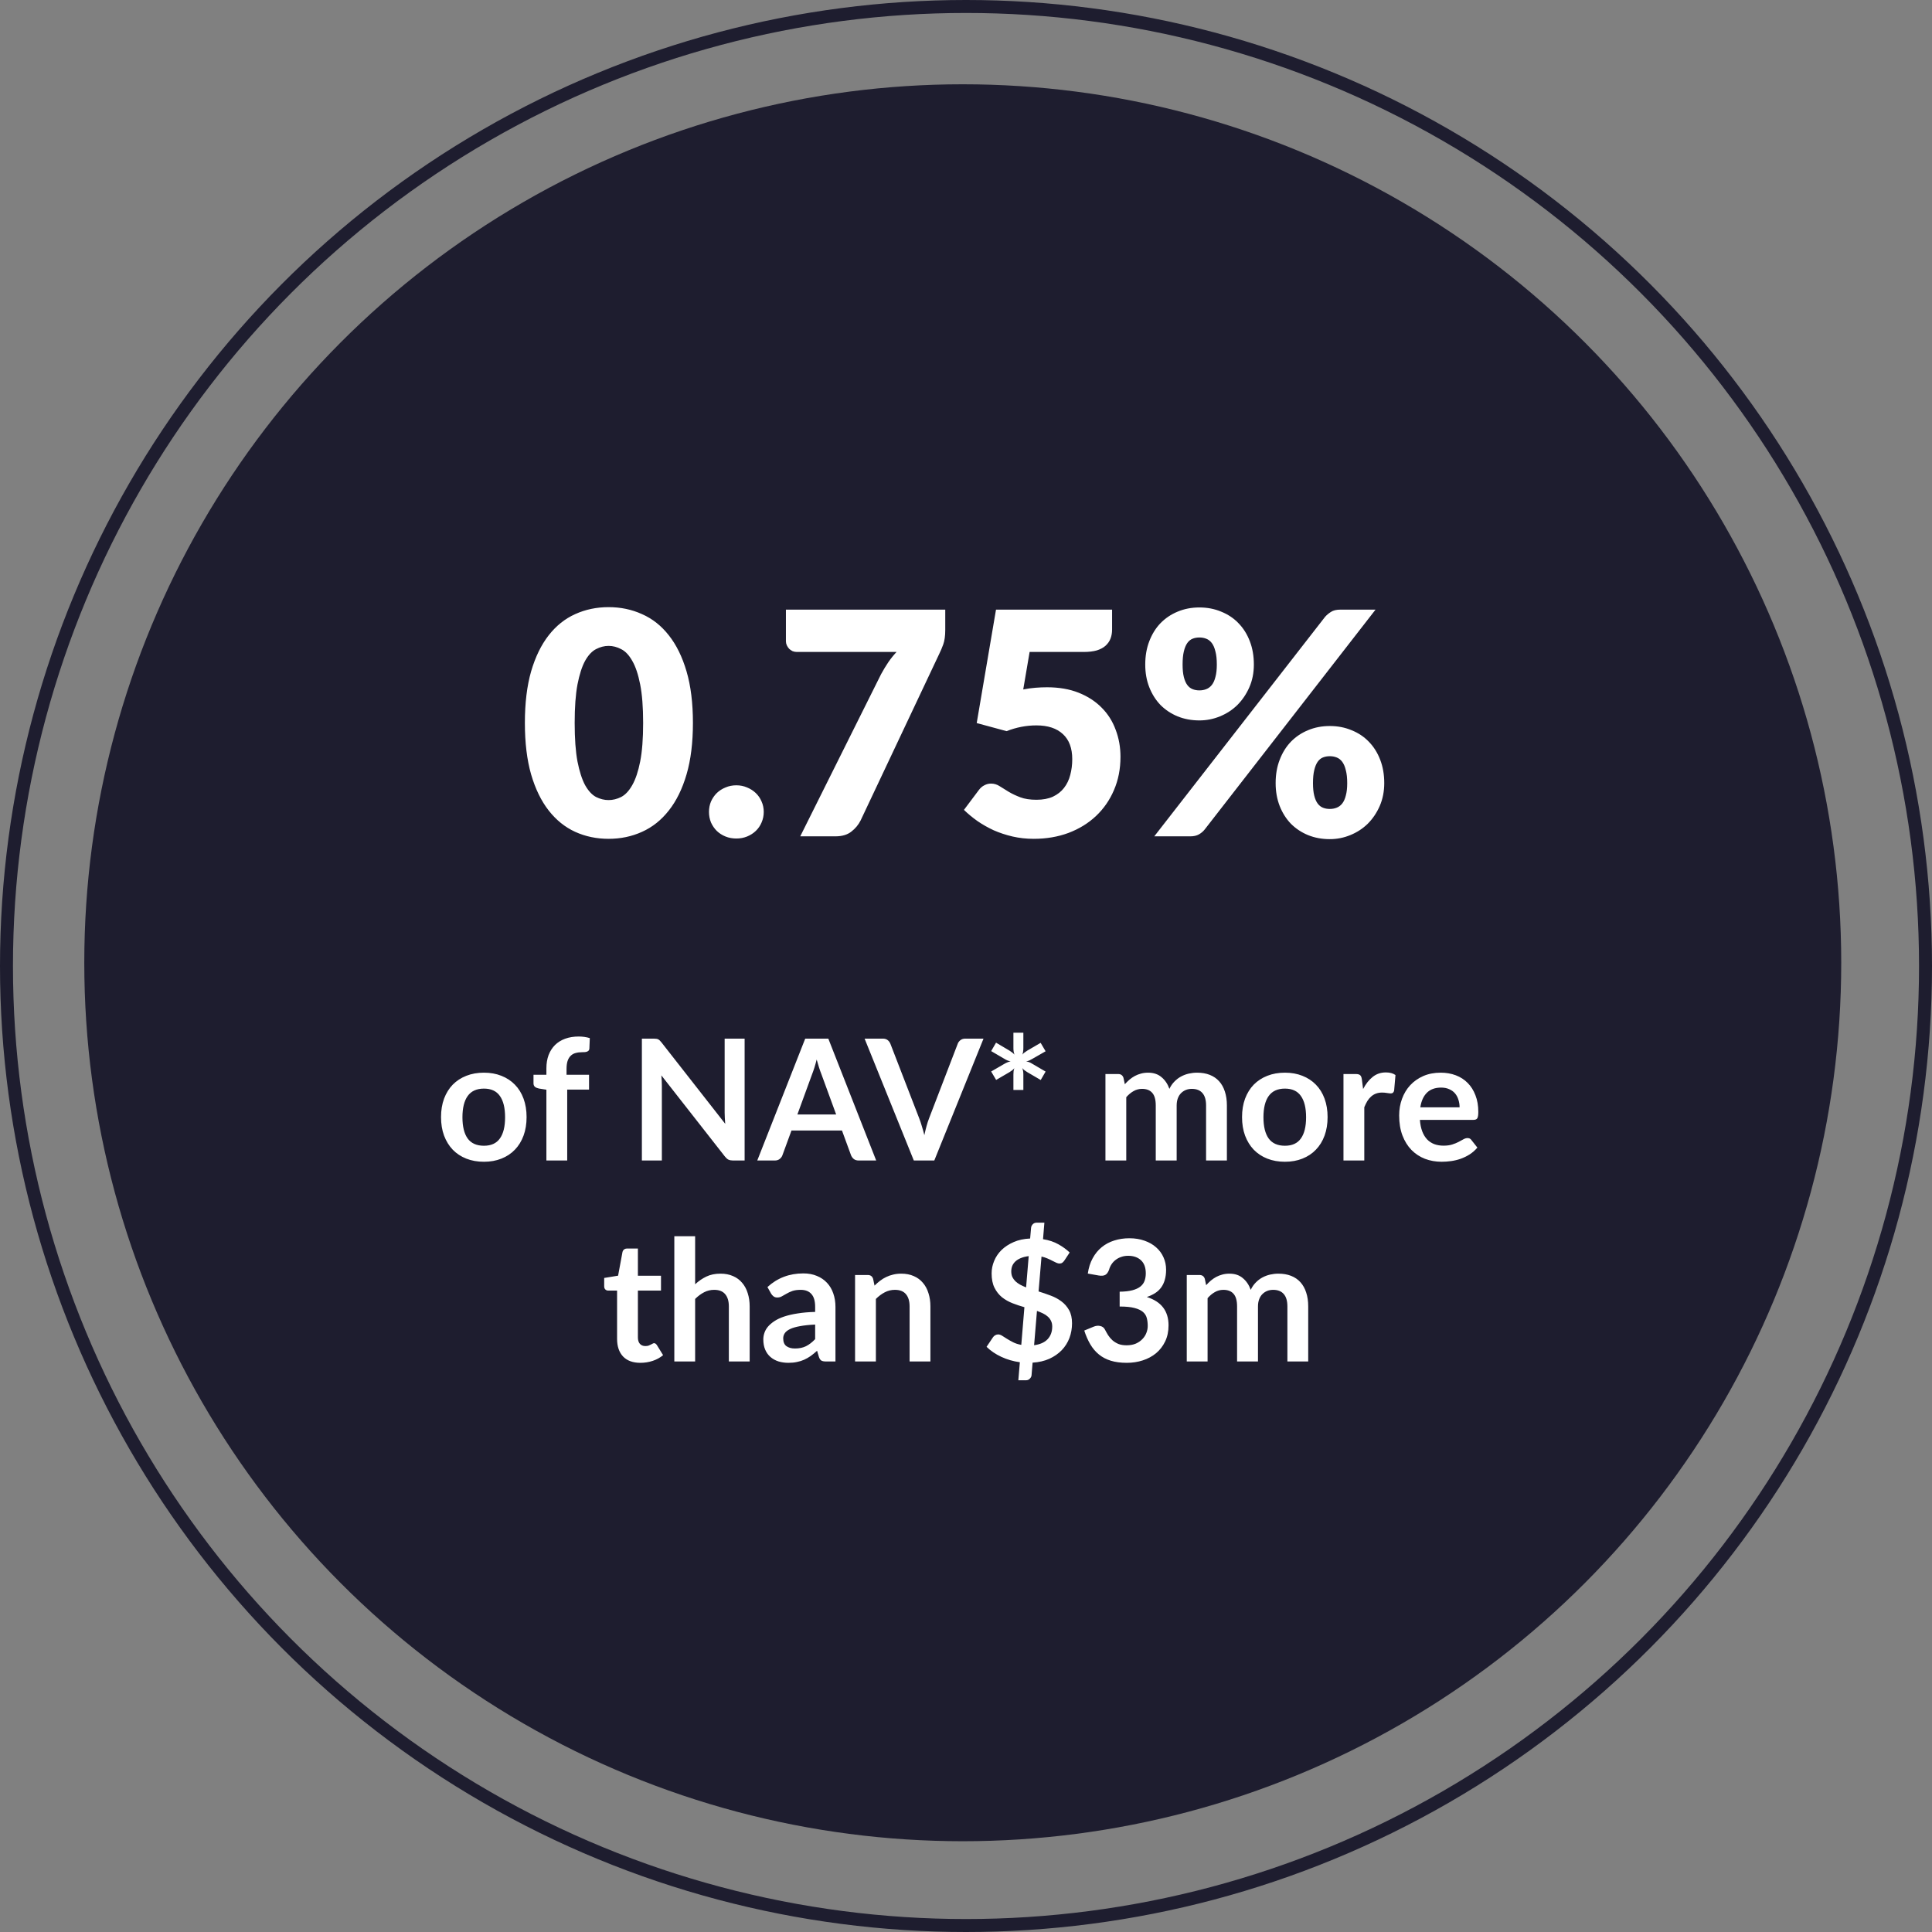
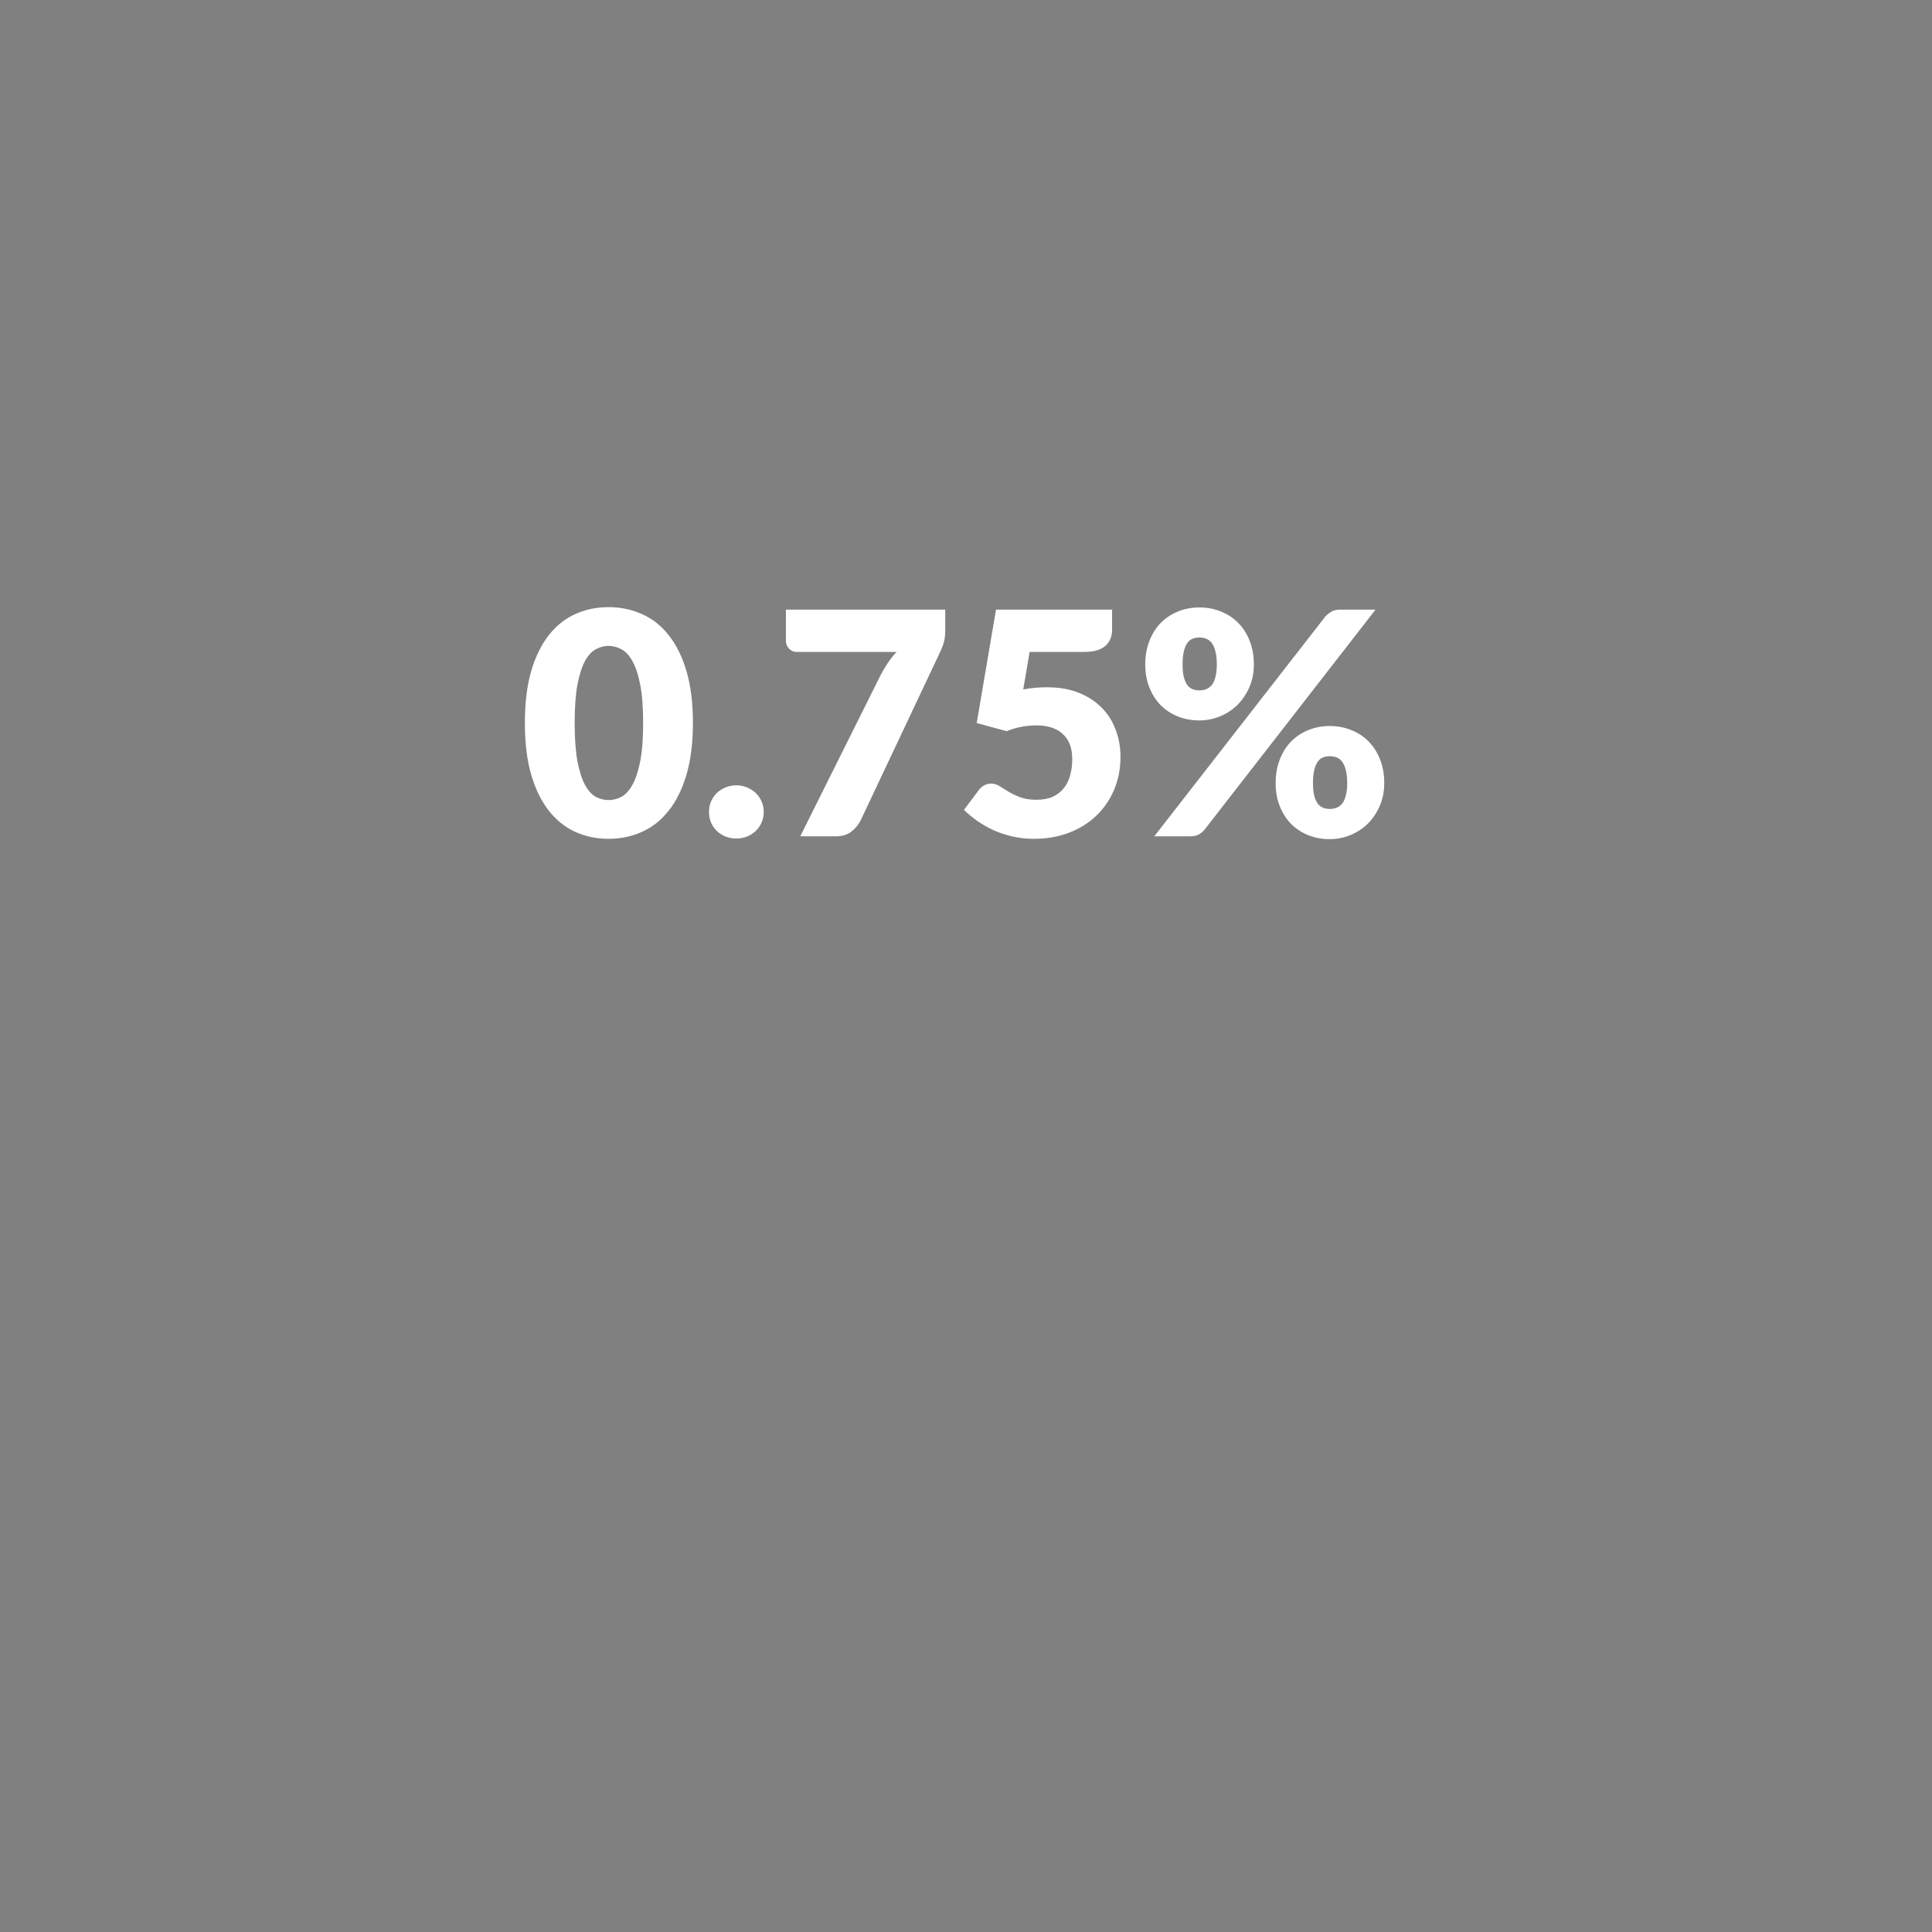
<svg xmlns="http://www.w3.org/2000/svg" width="298" height="298" viewBox="0 0 298 298" fill="none">
  <rect x="0" y="0" width="298" height="298" fill="#808080" stroke="none" />
-   <circle cx="148.5" cy="148.5" r="135.5" fill="#1E1D2F" />
-   <circle cx="149" cy="149" r="148" stroke="#1E1D2F" stroke-width="2" />
  <path d="M106.88 111.504C106.88 114.56 106.552 117.208 105.896 119.448C105.24 121.688 104.328 123.544 103.16 125.016C102.008 126.488 100.632 127.584 99.032 128.304C97.448 129.024 95.728 129.384 93.872 129.384C92.016 129.384 90.296 129.024 88.712 128.304C87.144 127.584 85.784 126.488 84.632 125.016C83.48 123.544 82.576 121.688 81.92 119.448C81.28 117.208 80.96 114.56 80.96 111.504C80.96 108.448 81.28 105.8 81.92 103.56C82.576 101.32 83.48 99.464 84.632 97.992C85.784 96.52 87.144 95.432 88.712 94.728C90.296 94.008 92.016 93.648 93.872 93.648C95.728 93.648 97.448 94.008 99.032 94.728C100.632 95.432 102.008 96.52 103.16 97.992C104.328 99.464 105.24 101.32 105.896 103.56C106.552 105.8 106.88 108.448 106.88 111.504ZM99.2 111.504C99.2 109.088 99.048 107.112 98.744 105.576C98.44 104.024 98.032 102.808 97.52 101.928C97.024 101.048 96.456 100.448 95.816 100.128C95.176 99.792 94.528 99.624 93.872 99.624C93.216 99.624 92.568 99.792 91.928 100.128C91.304 100.448 90.744 101.048 90.248 101.928C89.768 102.808 89.376 104.024 89.072 105.576C88.784 107.112 88.64 109.088 88.64 111.504C88.64 113.936 88.784 115.92 89.072 117.456C89.376 118.992 89.768 120.208 90.248 121.104C90.744 121.984 91.304 122.592 91.928 122.928C92.568 123.248 93.216 123.408 93.872 123.408C94.528 123.408 95.176 123.248 95.816 122.928C96.456 122.592 97.024 121.984 97.52 121.104C98.032 120.208 98.44 118.992 98.744 117.456C99.048 115.92 99.2 113.936 99.2 111.504ZM109.356 125.232C109.356 124.656 109.46 124.12 109.668 123.624C109.892 123.128 110.188 122.696 110.556 122.328C110.94 121.96 111.388 121.672 111.9 121.464C112.412 121.24 112.972 121.128 113.58 121.128C114.172 121.128 114.724 121.24 115.236 121.464C115.748 121.672 116.196 121.96 116.58 122.328C116.964 122.696 117.26 123.128 117.468 123.624C117.692 124.12 117.804 124.656 117.804 125.232C117.804 125.808 117.692 126.352 117.468 126.864C117.26 127.36 116.964 127.792 116.58 128.16C116.196 128.528 115.748 128.816 115.236 129.024C114.724 129.232 114.172 129.336 113.58 129.336C112.972 129.336 112.412 129.232 111.9 129.024C111.388 128.816 110.94 128.528 110.556 128.16C110.188 127.792 109.892 127.36 109.668 126.864C109.46 126.352 109.356 125.808 109.356 125.232ZM145.8 94.032V97.152C145.8 98.08 145.696 98.832 145.488 99.408C145.28 99.968 145.08 100.44 144.888 100.824L132.744 126.552C132.408 127.224 131.928 127.8 131.304 128.28C130.696 128.76 129.88 129 128.856 129H123.432L135.912 103.968C136.28 103.296 136.648 102.688 137.016 102.144C137.4 101.584 137.824 101.056 138.288 100.56H122.904C122.68 100.56 122.464 100.52 122.256 100.44C122.064 100.344 121.888 100.224 121.728 100.08C121.584 99.92 121.464 99.744 121.368 99.552C121.272 99.344 121.224 99.136 121.224 98.928V94.032H145.8ZM157.828 106.344C158.484 106.216 159.116 106.128 159.724 106.08C160.332 106.032 160.924 106.008 161.5 106.008C163.34 106.008 164.964 106.288 166.372 106.848C167.78 107.408 168.964 108.176 169.924 109.152C170.884 110.112 171.604 111.248 172.084 112.56C172.58 113.856 172.828 115.248 172.828 116.736C172.828 118.608 172.492 120.32 171.82 121.872C171.164 123.408 170.244 124.736 169.06 125.856C167.876 126.976 166.46 127.848 164.812 128.472C163.18 129.08 161.388 129.384 159.436 129.384C158.3 129.384 157.212 129.264 156.172 129.024C155.148 128.784 154.18 128.464 153.268 128.064C152.372 127.648 151.54 127.176 150.772 126.648C150.004 126.104 149.308 125.528 148.684 124.92L150.988 121.848C151.228 121.528 151.508 121.288 151.828 121.128C152.148 120.952 152.492 120.864 152.86 120.864C153.34 120.864 153.788 121 154.204 121.272C154.636 121.528 155.1 121.816 155.596 122.136C156.108 122.44 156.7 122.72 157.372 122.976C158.044 123.232 158.876 123.36 159.868 123.36C160.86 123.36 161.708 123.2 162.412 122.88C163.116 122.544 163.684 122.096 164.116 121.536C164.564 120.96 164.884 120.296 165.076 119.544C165.284 118.776 165.388 117.96 165.388 117.096C165.388 115.4 164.908 114.112 163.948 113.232C162.988 112.336 161.628 111.888 159.868 111.888C158.3 111.888 156.764 112.184 155.26 112.776L150.652 111.528L153.628 94.032H171.532V97.104C171.532 97.616 171.452 98.08 171.292 98.496C171.132 98.912 170.876 99.28 170.524 99.6C170.188 99.904 169.74 100.144 169.18 100.32C168.62 100.48 167.948 100.56 167.164 100.56H158.812L157.828 106.344ZM193.4 102.504C193.4 103.784 193.168 104.952 192.704 106.008C192.24 107.064 191.624 107.976 190.856 108.744C190.088 109.496 189.192 110.08 188.168 110.496C187.16 110.912 186.104 111.12 185 111.12C183.784 111.12 182.664 110.912 181.64 110.496C180.632 110.08 179.752 109.496 179 108.744C178.264 107.976 177.688 107.064 177.272 106.008C176.856 104.952 176.648 103.784 176.648 102.504C176.648 101.176 176.856 99.976 177.272 98.904C177.688 97.816 178.264 96.888 179 96.12C179.752 95.352 180.632 94.76 181.64 94.344C182.664 93.912 183.784 93.696 185 93.696C186.216 93.696 187.336 93.912 188.36 94.344C189.4 94.76 190.288 95.352 191.024 96.12C191.776 96.888 192.36 97.816 192.776 98.904C193.192 99.976 193.4 101.176 193.4 102.504ZM187.688 102.504C187.688 101.688 187.616 101.016 187.472 100.488C187.344 99.944 187.16 99.512 186.92 99.192C186.68 98.872 186.392 98.648 186.056 98.52C185.736 98.392 185.384 98.328 185 98.328C184.616 98.328 184.264 98.392 183.944 98.52C183.624 98.648 183.352 98.872 183.128 99.192C182.904 99.512 182.728 99.944 182.6 100.488C182.472 101.016 182.408 101.688 182.408 102.504C182.408 103.272 182.472 103.912 182.6 104.424C182.728 104.936 182.904 105.344 183.128 105.648C183.352 105.952 183.624 106.168 183.944 106.296C184.264 106.424 184.616 106.488 185 106.488C185.384 106.488 185.736 106.424 186.056 106.296C186.392 106.168 186.68 105.952 186.92 105.648C187.16 105.344 187.344 104.936 187.472 104.424C187.616 103.912 187.688 103.272 187.688 102.504ZM204.392 95.136C204.632 94.864 204.928 94.616 205.28 94.392C205.632 94.152 206.12 94.032 206.744 94.032H212.168L185.816 127.944C185.576 128.248 185.272 128.504 184.904 128.712C184.552 128.904 184.12 129 183.608 129H178.04L204.392 95.136ZM213.512 120.792C213.512 122.072 213.28 123.248 212.816 124.32C212.352 125.376 211.736 126.288 210.968 127.056C210.2 127.808 209.304 128.392 208.28 128.808C207.272 129.224 206.216 129.432 205.112 129.432C203.896 129.432 202.776 129.224 201.752 128.808C200.744 128.392 199.864 127.808 199.112 127.056C198.376 126.288 197.8 125.376 197.384 124.32C196.968 123.248 196.76 122.072 196.76 120.792C196.76 119.464 196.968 118.264 197.384 117.192C197.8 116.104 198.376 115.176 199.112 114.408C199.864 113.64 200.744 113.048 201.752 112.632C202.776 112.2 203.896 111.984 205.112 111.984C206.328 111.984 207.448 112.2 208.472 112.632C209.512 113.048 210.4 113.64 211.136 114.408C211.888 115.176 212.472 116.104 212.888 117.192C213.304 118.264 213.512 119.464 213.512 120.792ZM207.8 120.792C207.8 119.992 207.728 119.328 207.584 118.8C207.456 118.256 207.272 117.824 207.032 117.504C206.792 117.184 206.504 116.96 206.168 116.832C205.848 116.704 205.496 116.64 205.112 116.64C204.728 116.64 204.376 116.704 204.056 116.832C203.736 116.96 203.464 117.184 203.24 117.504C203.016 117.824 202.84 118.256 202.712 118.8C202.584 119.328 202.52 119.992 202.52 120.792C202.52 121.56 202.584 122.2 202.712 122.712C202.84 123.224 203.016 123.632 203.24 123.936C203.464 124.24 203.736 124.456 204.056 124.584C204.376 124.712 204.728 124.776 205.112 124.776C205.496 124.776 205.848 124.712 206.168 124.584C206.504 124.456 206.792 124.24 207.032 123.936C207.272 123.632 207.456 123.224 207.584 122.712C207.728 122.2 207.8 121.56 207.8 120.792Z" fill="white" />
-   <path d="M74.644 165.454C75.632 165.454 76.529 165.614 77.335 165.935C78.15 166.256 78.843 166.711 79.415 167.3C79.996 167.889 80.442 168.609 80.754 169.458C81.066 170.307 81.222 171.256 81.222 172.305C81.222 173.362 81.066 174.316 80.754 175.165C80.442 176.014 79.996 176.738 79.415 177.336C78.843 177.934 78.15 178.393 77.335 178.714C76.529 179.035 75.632 179.195 74.644 179.195C73.648 179.195 72.742 179.035 71.927 178.714C71.113 178.393 70.415 177.934 69.834 177.336C69.262 176.738 68.816 176.014 68.495 175.165C68.183 174.316 68.027 173.362 68.027 172.305C68.027 171.256 68.183 170.307 68.495 169.458C68.816 168.609 69.262 167.889 69.834 167.3C70.415 166.711 71.113 166.256 71.927 165.935C72.742 165.614 73.648 165.454 74.644 165.454ZM74.644 176.725C75.754 176.725 76.573 176.352 77.101 175.607C77.639 174.862 77.907 173.77 77.907 172.331C77.907 170.892 77.639 169.796 77.101 169.042C76.573 168.288 75.754 167.911 74.644 167.911C73.518 167.911 72.681 168.292 72.135 169.055C71.598 169.809 71.329 170.901 71.329 172.331C71.329 173.761 71.598 174.853 72.135 175.607C72.681 176.352 73.518 176.725 74.644 176.725ZM84.278 179V168.08L83.121 167.898C82.87 167.846 82.666 167.759 82.51 167.638C82.362 167.508 82.289 167.326 82.289 167.092V165.779H84.278V164.791C84.278 164.028 84.391 163.344 84.616 162.737C84.85 162.13 85.179 161.615 85.604 161.19C86.037 160.765 86.561 160.44 87.177 160.215C87.792 159.99 88.486 159.877 89.257 159.877C89.872 159.877 90.444 159.959 90.973 160.124L90.908 161.736C90.899 161.857 90.865 161.957 90.804 162.035C90.743 162.104 90.661 162.161 90.557 162.204C90.462 162.239 90.349 162.265 90.219 162.282C90.089 162.291 89.95 162.295 89.803 162.295C89.421 162.295 89.079 162.338 88.776 162.425C88.481 162.503 88.23 162.646 88.022 162.854C87.814 163.053 87.653 163.322 87.541 163.66C87.437 163.989 87.385 164.401 87.385 164.895V165.779H90.856V168.067H87.489V179H84.278ZM114.854 160.202V179H113.06C112.783 179 112.549 178.957 112.358 178.87C112.176 178.775 111.998 178.619 111.825 178.402L102.01 165.87C102.062 166.442 102.088 166.971 102.088 167.456V179H99.007V160.202H100.84C100.987 160.202 101.113 160.211 101.217 160.228C101.33 160.237 101.425 160.263 101.503 160.306C101.59 160.341 101.672 160.397 101.75 160.475C101.828 160.544 101.915 160.64 102.01 160.761L111.864 173.345C111.838 173.042 111.816 172.743 111.799 172.448C111.782 172.153 111.773 171.88 111.773 171.629V160.202H114.854ZM128.972 171.902L126.684 165.649C126.572 165.372 126.455 165.042 126.333 164.661C126.212 164.28 126.091 163.868 125.969 163.426C125.857 163.868 125.74 164.284 125.618 164.674C125.497 165.055 125.38 165.389 125.267 165.675L122.992 171.902H128.972ZM135.147 179H132.443C132.14 179 131.893 178.926 131.702 178.779C131.512 178.623 131.369 178.432 131.273 178.207L129.869 174.372H122.082L120.678 178.207C120.609 178.406 120.475 178.588 120.275 178.753C120.076 178.918 119.829 179 119.534 179H116.804L124.201 160.202H127.763L135.147 179ZM151.702 160.202L144.11 179H140.951L133.359 160.202H136.167C136.47 160.202 136.717 160.276 136.908 160.423C137.099 160.57 137.242 160.761 137.337 160.995L141.77 172.461C141.917 172.834 142.056 173.245 142.186 173.696C142.325 174.138 142.455 174.602 142.576 175.087C142.68 174.602 142.793 174.138 142.914 173.696C143.035 173.245 143.17 172.834 143.317 172.461L147.724 160.995C147.793 160.796 147.928 160.614 148.127 160.449C148.335 160.284 148.586 160.202 148.881 160.202H151.702ZM159.212 163.335C159.056 163.43 158.9 163.513 158.744 163.582C158.596 163.643 158.44 163.686 158.276 163.712C158.614 163.764 158.926 163.885 159.212 164.076L161.279 165.285L160.525 166.585L158.458 165.376C158.302 165.281 158.154 165.181 158.016 165.077C157.886 164.973 157.773 164.86 157.678 164.739C157.79 165.025 157.847 165.354 157.847 165.727V168.119H156.313V165.74C156.313 165.567 156.321 165.398 156.339 165.233C156.365 165.068 156.404 164.912 156.456 164.765C156.36 164.886 156.248 164.995 156.118 165.09C155.988 165.185 155.849 165.281 155.702 165.376L153.648 166.572L152.881 165.272L154.948 164.076C155.277 163.885 155.589 163.764 155.884 163.712C155.58 163.66 155.268 163.534 154.948 163.335L152.881 162.126L153.635 160.826L155.702 162.048C155.858 162.143 156.001 162.243 156.131 162.347C156.261 162.442 156.378 162.551 156.482 162.672C156.369 162.386 156.313 162.061 156.313 161.697V159.292H157.847V161.671C157.847 161.853 157.834 162.026 157.808 162.191C157.79 162.356 157.751 162.512 157.691 162.659C157.795 162.538 157.912 162.429 158.042 162.334C158.172 162.239 158.31 162.143 158.458 162.048L160.512 160.852L161.279 162.152L159.212 163.335ZM170.508 179V165.662H172.471C172.887 165.662 173.16 165.857 173.29 166.247L173.498 167.235C173.732 166.975 173.975 166.737 174.226 166.52C174.486 166.303 174.759 166.117 175.045 165.961C175.34 165.805 175.652 165.684 175.981 165.597C176.319 165.502 176.687 165.454 177.086 165.454C177.927 165.454 178.616 165.684 179.153 166.143C179.699 166.594 180.106 167.196 180.375 167.95C180.583 167.508 180.843 167.131 181.155 166.819C181.467 166.498 181.809 166.238 182.182 166.039C182.555 165.84 182.949 165.692 183.365 165.597C183.79 165.502 184.214 165.454 184.639 165.454C185.376 165.454 186.03 165.567 186.602 165.792C187.174 166.017 187.655 166.347 188.045 166.78C188.435 167.213 188.73 167.742 188.929 168.366C189.137 168.99 189.241 169.705 189.241 170.511V179H186.03V170.511C186.03 169.662 185.844 169.025 185.471 168.6C185.098 168.167 184.552 167.95 183.833 167.95C183.504 167.95 183.196 168.006 182.91 168.119C182.633 168.232 182.386 168.396 182.169 168.613C181.961 168.821 181.796 169.085 181.675 169.406C181.554 169.727 181.493 170.095 181.493 170.511V179H178.269V170.511C178.269 169.618 178.087 168.968 177.723 168.561C177.368 168.154 176.843 167.95 176.15 167.95C175.682 167.95 175.244 168.067 174.837 168.301C174.438 168.526 174.066 168.838 173.719 169.237V179H170.508ZM198.195 165.454C199.183 165.454 200.08 165.614 200.886 165.935C201.701 166.256 202.394 166.711 202.966 167.3C203.547 167.889 203.993 168.609 204.305 169.458C204.617 170.307 204.773 171.256 204.773 172.305C204.773 173.362 204.617 174.316 204.305 175.165C203.993 176.014 203.547 176.738 202.966 177.336C202.394 177.934 201.701 178.393 200.886 178.714C200.08 179.035 199.183 179.195 198.195 179.195C197.198 179.195 196.293 179.035 195.478 178.714C194.663 178.393 193.966 177.934 193.385 177.336C192.813 176.738 192.367 176.014 192.046 175.165C191.734 174.316 191.578 173.362 191.578 172.305C191.578 171.256 191.734 170.307 192.046 169.458C192.367 168.609 192.813 167.889 193.385 167.3C193.966 166.711 194.663 166.256 195.478 165.935C196.293 165.614 197.198 165.454 198.195 165.454ZM198.195 176.725C199.304 176.725 200.123 176.352 200.652 175.607C201.189 174.862 201.458 173.77 201.458 172.331C201.458 170.892 201.189 169.796 200.652 169.042C200.123 168.288 199.304 167.911 198.195 167.911C197.068 167.911 196.232 168.292 195.686 169.055C195.149 169.809 194.88 170.901 194.88 172.331C194.88 173.761 195.149 174.853 195.686 175.607C196.232 176.352 197.068 176.725 198.195 176.725ZM210.252 167.976C210.668 167.179 211.162 166.555 211.734 166.104C212.306 165.645 212.982 165.415 213.762 165.415C214.377 165.415 214.871 165.549 215.244 165.818L215.036 168.223C214.992 168.379 214.927 168.492 214.841 168.561C214.763 168.622 214.654 168.652 214.516 168.652C214.386 168.652 214.191 168.63 213.931 168.587C213.679 168.544 213.432 168.522 213.19 168.522C212.834 168.522 212.518 168.574 212.241 168.678C211.963 168.782 211.712 168.934 211.487 169.133C211.27 169.324 211.075 169.558 210.902 169.835C210.737 170.112 210.581 170.429 210.434 170.784V179H207.223V165.662H209.108C209.437 165.662 209.667 165.723 209.797 165.844C209.927 165.957 210.013 166.165 210.057 166.468L210.252 167.976ZM225.134 170.797C225.134 170.381 225.073 169.991 224.952 169.627C224.839 169.254 224.666 168.929 224.432 168.652C224.198 168.375 223.899 168.158 223.535 168.002C223.18 167.837 222.764 167.755 222.287 167.755C221.36 167.755 220.627 168.019 220.09 168.548C219.561 169.077 219.223 169.826 219.076 170.797H225.134ZM219.011 172.734C219.063 173.419 219.184 174.012 219.375 174.515C219.566 175.009 219.817 175.421 220.129 175.75C220.441 176.071 220.809 176.313 221.234 176.478C221.667 176.634 222.144 176.712 222.664 176.712C223.184 176.712 223.63 176.651 224.003 176.53C224.384 176.409 224.714 176.274 224.991 176.127C225.277 175.98 225.524 175.845 225.732 175.724C225.949 175.603 226.157 175.542 226.356 175.542C226.625 175.542 226.824 175.642 226.954 175.841L227.877 177.011C227.522 177.427 227.123 177.778 226.681 178.064C226.239 178.341 225.775 178.567 225.29 178.74C224.813 178.905 224.324 179.022 223.821 179.091C223.327 179.16 222.846 179.195 222.378 179.195C221.451 179.195 220.588 179.043 219.791 178.74C218.994 178.428 218.3 177.973 217.711 177.375C217.122 176.768 216.658 176.023 216.32 175.139C215.982 174.246 215.813 173.215 215.813 172.045C215.813 171.135 215.96 170.281 216.255 169.484C216.55 168.678 216.97 167.98 217.516 167.391C218.071 166.793 218.742 166.321 219.531 165.974C220.328 165.627 221.225 165.454 222.222 165.454C223.063 165.454 223.838 165.588 224.549 165.857C225.26 166.126 225.871 166.52 226.382 167.04C226.893 167.551 227.292 168.184 227.578 168.938C227.873 169.683 228.02 170.537 228.02 171.499C228.02 171.984 227.968 172.314 227.864 172.487C227.76 172.652 227.561 172.734 227.266 172.734H219.011ZM98.782 210.208C97.621 210.208 96.728 209.883 96.104 209.233C95.489 208.574 95.181 207.669 95.181 206.516V199.067H93.816C93.643 199.067 93.495 199.011 93.374 198.898C93.253 198.785 93.192 198.616 93.192 198.391V197.117L95.337 196.766L96.013 193.126C96.056 192.953 96.139 192.818 96.26 192.723C96.381 192.628 96.537 192.58 96.728 192.58H98.392V196.779H101.954V199.067H98.392V206.295C98.392 206.711 98.492 207.036 98.691 207.27C98.899 207.504 99.181 207.621 99.536 207.621C99.735 207.621 99.9 207.599 100.03 207.556C100.169 207.504 100.286 207.452 100.381 207.4C100.485 207.348 100.576 207.3 100.654 207.257C100.732 207.205 100.81 207.179 100.888 207.179C100.983 207.179 101.061 207.205 101.122 207.257C101.183 207.3 101.248 207.37 101.317 207.465L102.279 209.025C101.811 209.415 101.274 209.71 100.667 209.909C100.06 210.108 99.432 210.208 98.782 210.208ZM107.221 198.092C107.741 197.607 108.313 197.212 108.937 196.909C109.561 196.606 110.293 196.454 111.134 196.454C111.862 196.454 112.507 196.58 113.071 196.831C113.634 197.074 114.102 197.42 114.475 197.871C114.856 198.313 115.142 198.846 115.333 199.47C115.532 200.085 115.632 200.766 115.632 201.511V210H112.421V201.511C112.421 200.696 112.234 200.068 111.862 199.626C111.489 199.175 110.921 198.95 110.159 198.95C109.604 198.95 109.084 199.076 108.599 199.327C108.113 199.578 107.654 199.921 107.221 200.354V210H104.01V190.682H107.221V198.092ZM125.732 204.306C124.804 204.349 124.024 204.432 123.392 204.553C122.759 204.666 122.252 204.813 121.871 204.995C121.489 205.177 121.216 205.389 121.052 205.632C120.887 205.875 120.805 206.139 120.805 206.425C120.805 206.988 120.969 207.391 121.299 207.634C121.637 207.877 122.074 207.998 122.612 207.998C123.27 207.998 123.838 207.881 124.315 207.647C124.8 207.404 125.272 207.04 125.732 206.555V204.306ZM118.374 198.521C119.908 197.117 121.754 196.415 123.912 196.415C124.692 196.415 125.389 196.545 126.005 196.805C126.62 197.056 127.14 197.412 127.565 197.871C127.989 198.322 128.31 198.863 128.527 199.496C128.752 200.129 128.865 200.822 128.865 201.576V210H127.409C127.105 210 126.871 209.957 126.707 209.87C126.542 209.775 126.412 209.588 126.317 209.311L126.031 208.349C125.693 208.652 125.363 208.921 125.043 209.155C124.722 209.38 124.388 209.571 124.042 209.727C123.695 209.883 123.322 210 122.924 210.078C122.534 210.165 122.1 210.208 121.624 210.208C121.06 210.208 120.54 210.134 120.064 209.987C119.587 209.831 119.175 209.601 118.829 209.298C118.482 208.995 118.213 208.618 118.023 208.167C117.832 207.716 117.737 207.192 117.737 206.594C117.737 206.256 117.793 205.922 117.906 205.593C118.018 205.255 118.2 204.934 118.452 204.631C118.712 204.328 119.045 204.042 119.453 203.773C119.86 203.504 120.358 203.27 120.948 203.071C121.546 202.872 122.239 202.711 123.028 202.59C123.816 202.46 124.718 202.382 125.732 202.356V201.576C125.732 200.683 125.541 200.025 125.16 199.6C124.778 199.167 124.228 198.95 123.509 198.95C122.989 198.95 122.555 199.011 122.209 199.132C121.871 199.253 121.572 199.392 121.312 199.548C121.052 199.695 120.813 199.83 120.597 199.951C120.389 200.072 120.155 200.133 119.895 200.133C119.669 200.133 119.479 200.077 119.323 199.964C119.167 199.843 119.041 199.704 118.946 199.548L118.374 198.521ZM134.892 198.3C135.16 198.031 135.442 197.784 135.737 197.559C136.04 197.325 136.356 197.13 136.686 196.974C137.024 196.809 137.383 196.684 137.765 196.597C138.146 196.502 138.562 196.454 139.013 196.454C139.741 196.454 140.386 196.58 140.95 196.831C141.513 197.074 141.981 197.42 142.354 197.871C142.735 198.313 143.021 198.846 143.212 199.47C143.411 200.085 143.511 200.766 143.511 201.511V210H140.3V201.511C140.3 200.696 140.113 200.068 139.741 199.626C139.368 199.175 138.8 198.95 138.038 198.95C137.483 198.95 136.963 199.076 136.478 199.327C135.992 199.578 135.533 199.921 135.1 200.354V210H131.889V196.662H133.852C134.268 196.662 134.541 196.857 134.671 197.247L134.892 198.3ZM159.504 207.491C160.422 207.37 161.116 207.062 161.584 206.568C162.06 206.065 162.299 205.411 162.299 204.605C162.299 204.276 162.238 203.99 162.117 203.747C162.004 203.496 161.839 203.275 161.623 203.084C161.415 202.893 161.168 202.729 160.882 202.59C160.596 202.451 160.284 202.321 159.946 202.2L159.504 207.491ZM158.672 193.75C158.186 193.811 157.775 193.915 157.437 194.062C157.099 194.201 156.821 194.374 156.605 194.582C156.388 194.79 156.228 195.024 156.124 195.284C156.028 195.544 155.981 195.817 155.981 196.103C155.981 196.432 156.037 196.723 156.15 196.974C156.271 197.217 156.431 197.438 156.631 197.637C156.839 197.828 157.081 198.001 157.359 198.157C157.636 198.304 157.939 198.443 158.269 198.573L158.672 193.75ZM160.193 199.197C160.817 199.388 161.436 199.6 162.052 199.834C162.667 200.059 163.217 200.354 163.703 200.718C164.197 201.082 164.595 201.537 164.899 202.083C165.202 202.62 165.354 203.296 165.354 204.111C165.354 204.917 165.219 205.675 164.951 206.386C164.682 207.088 164.288 207.712 163.768 208.258C163.248 208.795 162.611 209.237 161.857 209.584C161.103 209.922 160.24 210.121 159.27 210.182L159.114 212.093C159.105 212.292 159.018 212.474 158.854 212.639C158.698 212.812 158.498 212.899 158.256 212.899H157.073L157.307 210.117C156.293 209.978 155.339 209.701 154.447 209.285C153.554 208.869 152.796 208.353 152.172 207.738L153.16 206.269C153.246 206.139 153.359 206.035 153.498 205.957C153.645 205.87 153.801 205.827 153.966 205.827C154.156 205.827 154.36 205.896 154.577 206.035C154.793 206.165 155.04 206.321 155.318 206.503C155.595 206.676 155.911 206.854 156.267 207.036C156.622 207.218 157.042 207.352 157.528 207.439L158.009 201.628C157.393 201.455 156.782 201.251 156.176 201.017C155.578 200.783 155.036 200.475 154.551 200.094C154.074 199.704 153.688 199.214 153.394 198.625C153.099 198.036 152.952 197.299 152.952 196.415C152.952 195.756 153.082 195.115 153.342 194.491C153.602 193.858 153.983 193.295 154.486 192.801C154.997 192.307 155.621 191.9 156.358 191.579C157.094 191.258 157.939 191.076 158.893 191.033L159.036 189.395C159.053 189.187 159.14 189.001 159.296 188.836C159.452 188.671 159.655 188.589 159.907 188.589H161.09L160.882 191.137C161.8 191.284 162.593 191.549 163.261 191.93C163.928 192.303 164.504 192.723 164.99 193.191L164.21 194.374C164.097 194.547 163.98 194.677 163.859 194.764C163.737 194.851 163.59 194.894 163.417 194.894C163.287 194.894 163.131 194.855 162.949 194.777C162.767 194.69 162.563 194.591 162.338 194.478C162.112 194.357 161.857 194.235 161.571 194.114C161.293 193.993 160.986 193.893 160.648 193.815L160.193 199.197ZM167.787 196.441C167.917 195.54 168.168 194.751 168.541 194.075C168.913 193.39 169.377 192.823 169.932 192.372C170.495 191.913 171.136 191.57 171.856 191.345C172.584 191.111 173.364 190.994 174.196 190.994C175.062 190.994 175.842 191.12 176.536 191.371C177.238 191.614 177.836 191.956 178.33 192.398C178.824 192.831 179.201 193.343 179.461 193.932C179.729 194.521 179.864 195.158 179.864 195.843C179.864 196.441 179.794 196.97 179.656 197.429C179.526 197.88 179.335 198.274 179.084 198.612C178.832 198.95 178.52 199.236 178.148 199.47C177.775 199.704 177.355 199.899 176.887 200.055C178.013 200.41 178.854 200.952 179.409 201.68C179.963 202.408 180.241 203.322 180.241 204.423C180.241 205.359 180.067 206.187 179.721 206.906C179.374 207.625 178.906 208.232 178.317 208.726C177.727 209.211 177.043 209.58 176.263 209.831C175.491 210.082 174.672 210.208 173.806 210.208C172.861 210.208 172.038 210.1 171.336 209.883C170.634 209.666 170.023 209.346 169.503 208.921C168.983 208.496 168.541 207.976 168.177 207.361C167.813 206.746 167.501 206.035 167.241 205.229L168.658 204.644C169.03 204.488 169.377 204.449 169.698 204.527C170.027 204.596 170.265 204.77 170.413 205.047C170.569 205.35 170.738 205.649 170.92 205.944C171.11 206.239 171.336 206.503 171.596 206.737C171.856 206.962 172.159 207.149 172.506 207.296C172.861 207.435 173.281 207.504 173.767 207.504C174.313 207.504 174.789 207.417 175.197 207.244C175.604 207.062 175.942 206.828 176.211 206.542C176.488 206.256 176.692 205.94 176.822 205.593C176.96 205.238 177.03 204.882 177.03 204.527C177.03 204.076 176.982 203.669 176.887 203.305C176.791 202.932 176.592 202.616 176.289 202.356C175.985 202.096 175.548 201.892 174.976 201.745C174.412 201.598 173.654 201.524 172.701 201.524V199.236C173.489 199.227 174.144 199.154 174.664 199.015C175.184 198.876 175.595 198.686 175.899 198.443C176.211 198.192 176.427 197.893 176.549 197.546C176.67 197.199 176.731 196.818 176.731 196.402C176.731 195.518 176.484 194.846 175.99 194.387C175.496 193.928 174.837 193.698 174.014 193.698C173.632 193.698 173.281 193.754 172.961 193.867C172.64 193.971 172.35 194.123 172.09 194.322C171.838 194.513 171.626 194.738 171.453 194.998C171.279 195.258 171.149 195.544 171.063 195.856C170.915 196.255 170.72 196.519 170.478 196.649C170.244 196.779 169.91 196.809 169.477 196.74L167.787 196.441ZM183.051 210V196.662H185.014C185.43 196.662 185.703 196.857 185.833 197.247L186.041 198.235C186.275 197.975 186.518 197.737 186.769 197.52C187.029 197.303 187.302 197.117 187.588 196.961C187.883 196.805 188.195 196.684 188.524 196.597C188.862 196.502 189.23 196.454 189.629 196.454C190.47 196.454 191.159 196.684 191.696 197.143C192.242 197.594 192.649 198.196 192.918 198.95C193.126 198.508 193.386 198.131 193.698 197.819C194.01 197.498 194.352 197.238 194.725 197.039C195.098 196.84 195.492 196.692 195.908 196.597C196.333 196.502 196.757 196.454 197.182 196.454C197.919 196.454 198.573 196.567 199.145 196.792C199.717 197.017 200.198 197.347 200.588 197.78C200.978 198.213 201.273 198.742 201.472 199.366C201.68 199.99 201.784 200.705 201.784 201.511V210H198.573V201.511C198.573 200.662 198.387 200.025 198.014 199.6C197.641 199.167 197.095 198.95 196.376 198.95C196.047 198.95 195.739 199.006 195.453 199.119C195.176 199.232 194.929 199.396 194.712 199.613C194.504 199.821 194.339 200.085 194.218 200.406C194.097 200.727 194.036 201.095 194.036 201.511V210H190.812V201.511C190.812 200.618 190.63 199.968 190.266 199.561C189.911 199.154 189.386 198.95 188.693 198.95C188.225 198.95 187.787 199.067 187.38 199.301C186.981 199.526 186.609 199.838 186.262 200.237V210H183.051Z" fill="white" />
</svg>